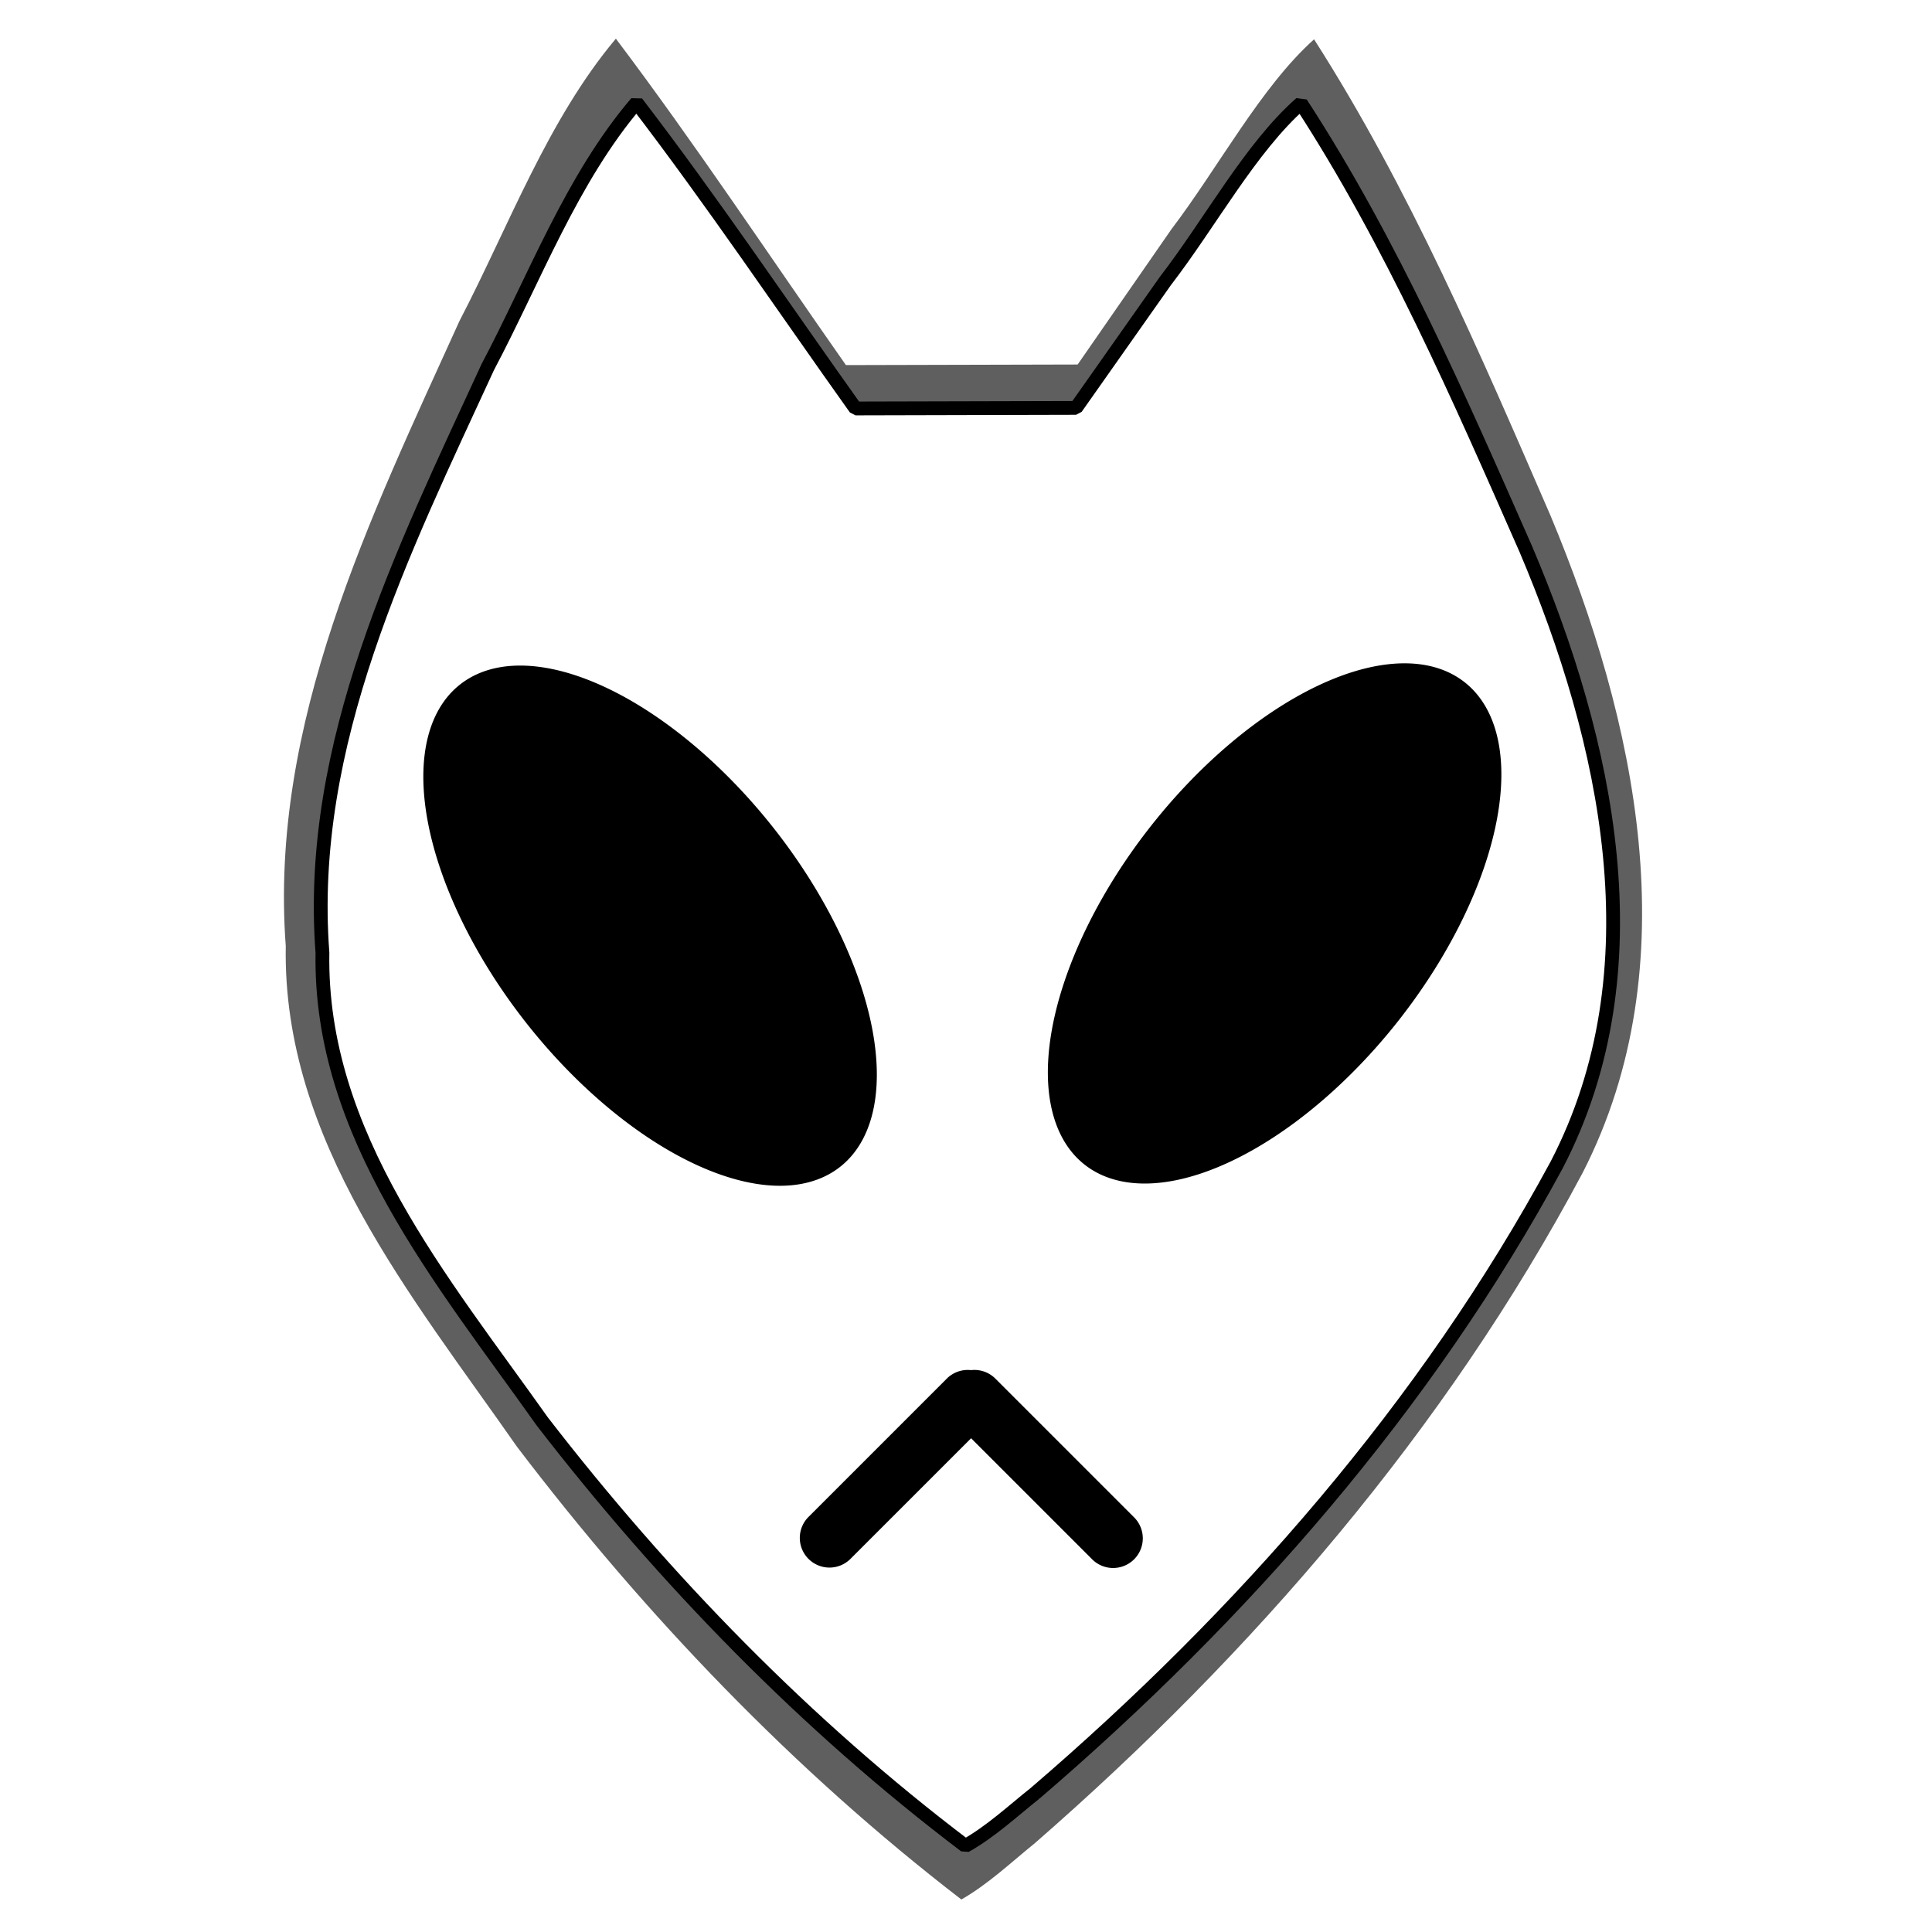
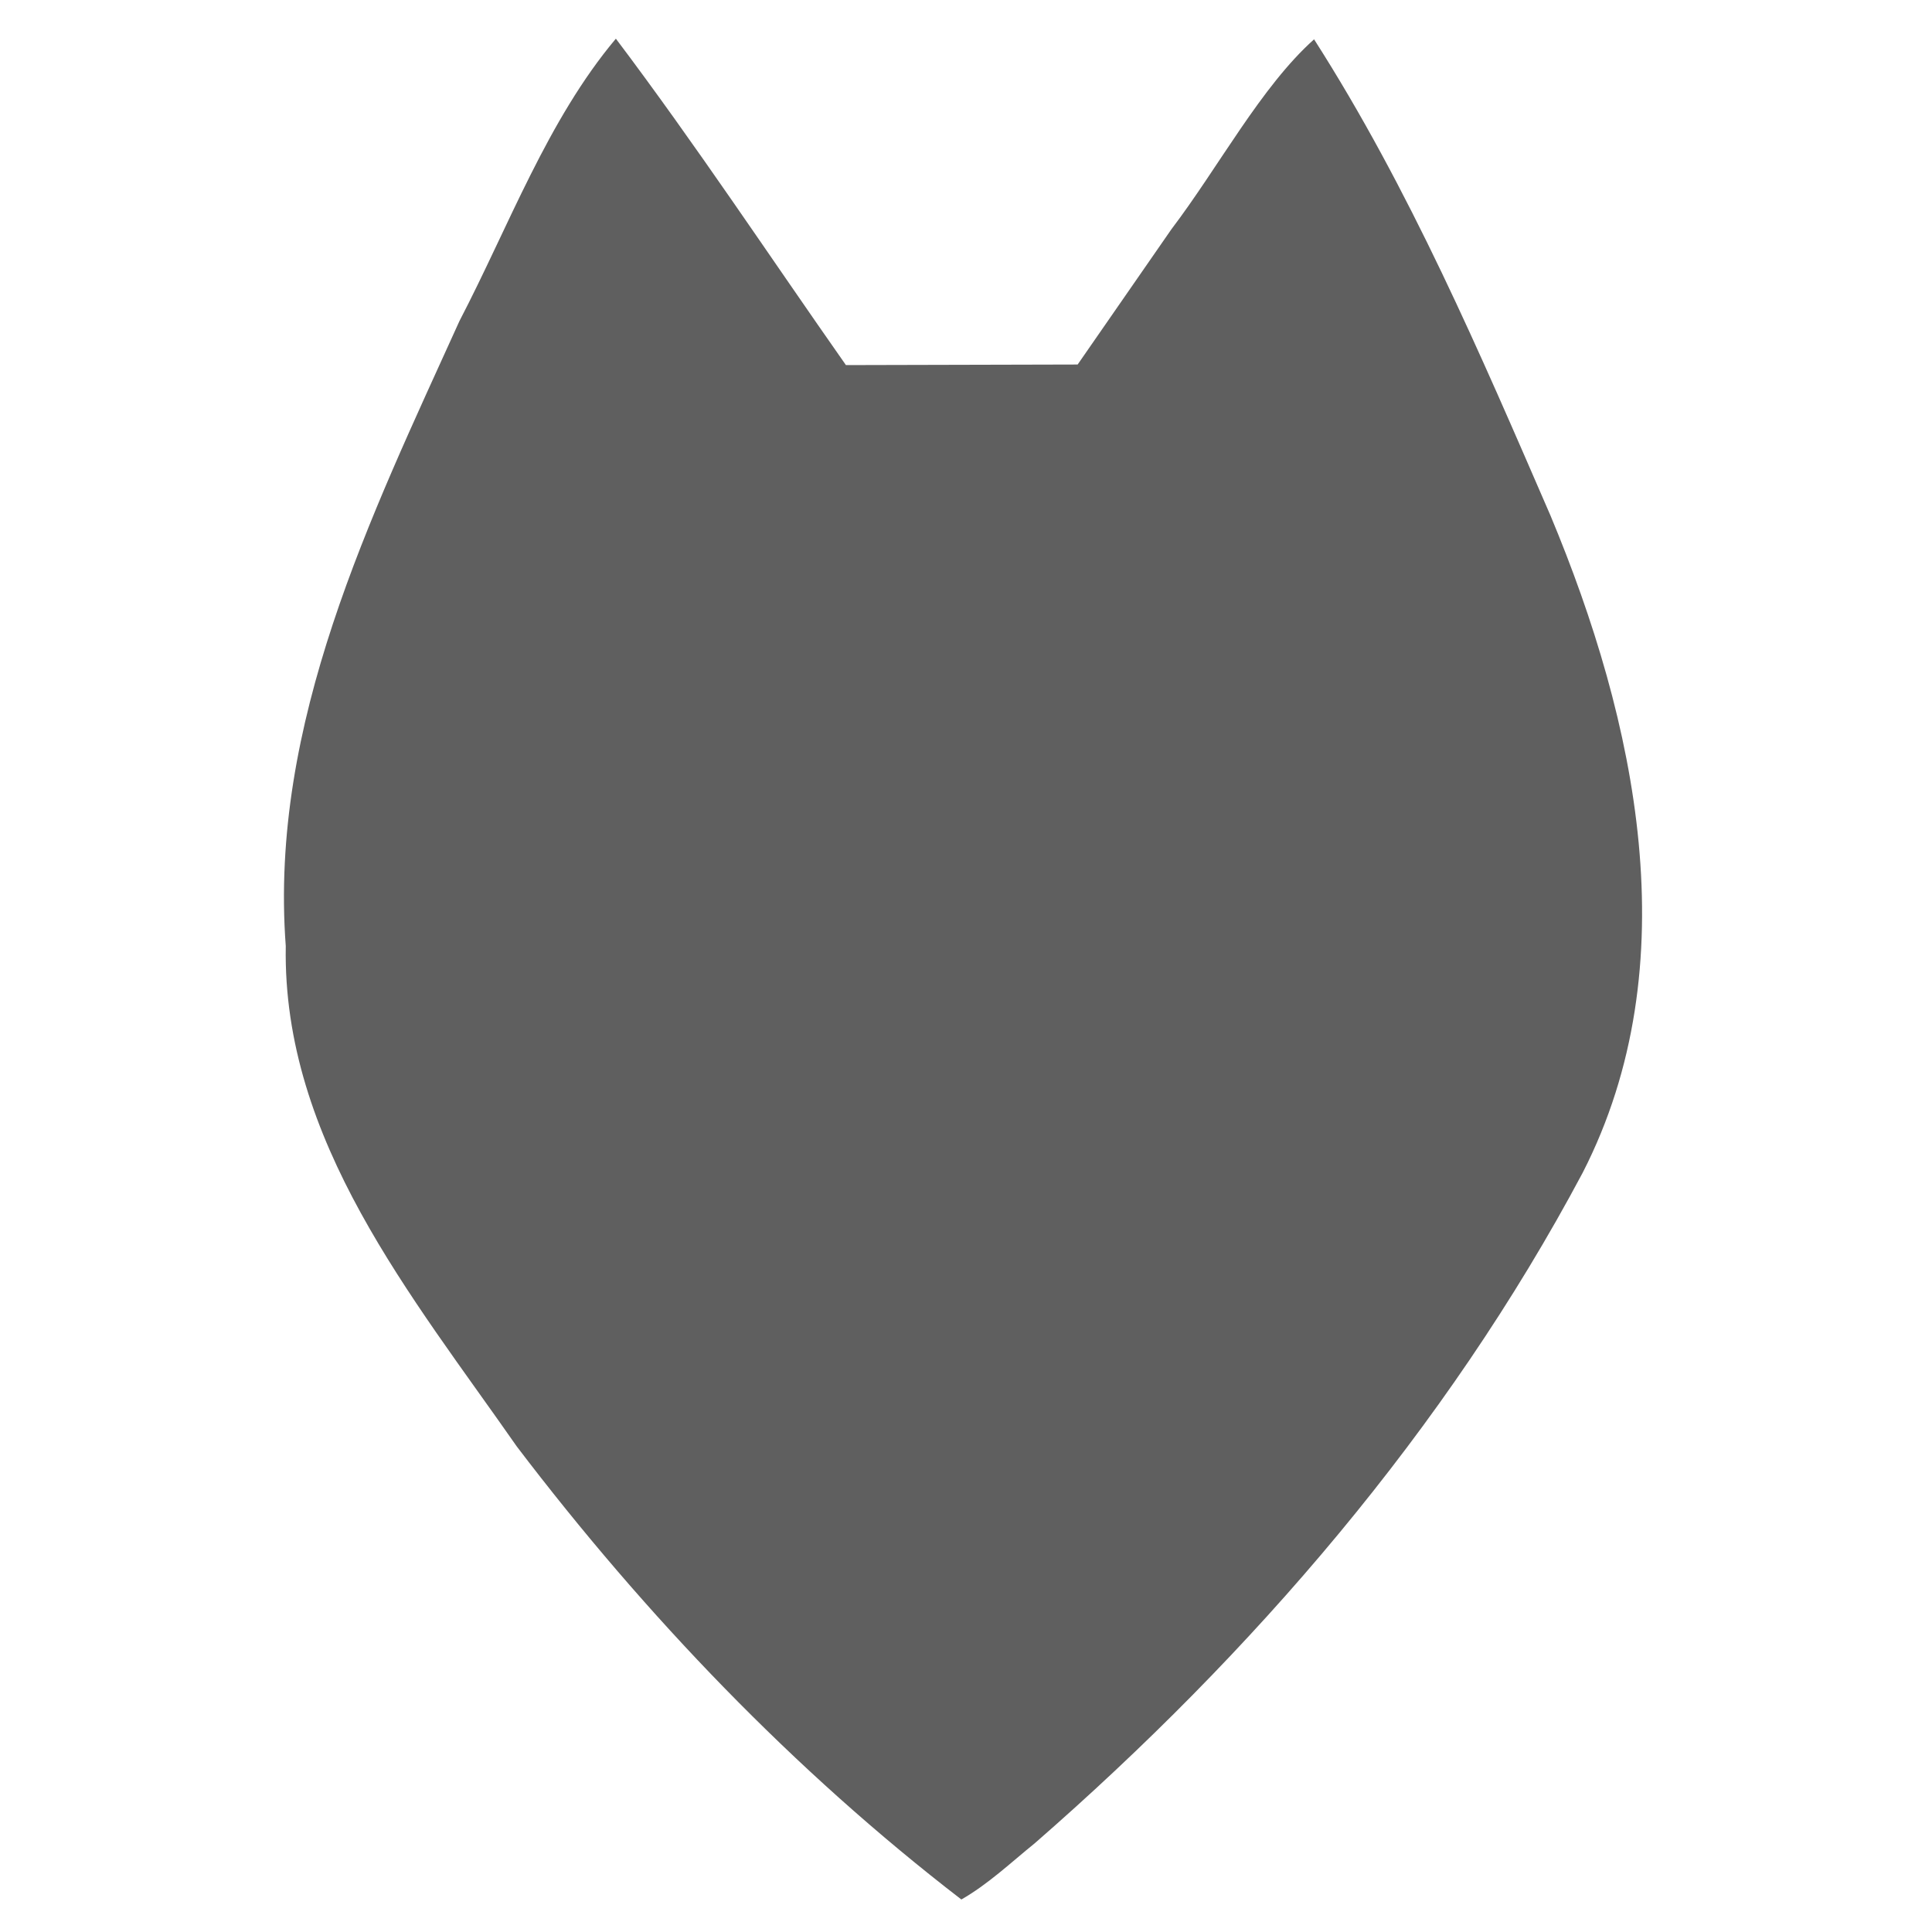
<svg xmlns="http://www.w3.org/2000/svg" id="svg2985" width="140" height="140" version="1.1" viewBox="0 0 140 140">
  <defs id="defs2989">
    <linearGradient id="linearGradient5560">
      <stop id="stop5562" offset="0" style="stop-color:#fff;stop-opacity:.863" />
    </linearGradient>
    <linearGradient id="linearGradient4321">
      <stop id="stop4323" offset="0" style="stop-color:#000;stop-opacity:1" />
    </linearGradient>
    <linearGradient id="linearGradient5467">
      <stop id="stop5469" offset="0" style="stop-color:#000;stop-opacity:1" />
    </linearGradient>
    <linearGradient id="linearGradient5439">
      <stop id="stop5441" offset="0" style="stop-color:#000;stop-opacity:1" />
    </linearGradient>
    <filter id="filter3359" style="color-interpolation-filters:sRGB">
      <feFlood id="feFlood3361" flood-color="#000" flood-opacity="1" result="flood" />
      <feComposite id="feComposite3363" in="flood" in2="SourceGraphic" operator="in" result="composite" />
      <feGaussianBlur id="feGaussianBlur3365" stdDeviation="2.51" />
    </filter>
  </defs>
  <path id="path3051" d="M160.777 242.112c-3.128 2.483-6.117 5.278-9.615 7.236-21.927-16.567-41.422-36.557-58.257-58.308-13.68-19.277-30.722-39.374-30.272-64.4-2.186-28.71 11.084-55.15 22.76-80.457 6.474-12.213 11.545-25.876 20.496-36.341 10.497 13.673 20.127 27.99 30.146 42.014l30.364-.074 12.297-17.424c6.183-7.994 11.727-18.322 18.683-24.432 12.5 19.187 21.742 40.377 30.977 61.291 11.215 26.37 18.197 57.77 4.225 84.582-17.926 33.102-43.288 61.906-71.804 86.313z" style="fill:#000;fill-opacity:.627;stroke:none;filter:url(#filter3359)" transform="matrix(.553 0 0 .563 -13.928 -2.739)" />
-   <path id="path3051-4" d="M75.013 129.943c-1.646 1.31-3.22 2.784-5.06 3.816-11.539-8.738-21.797-19.281-30.657-30.753C32.098 92.838 23.13 82.24 23.366 69.04c-1.15-15.142 5.833-29.087 11.977-42.435 3.407-6.442 6.076-13.648 10.786-19.167 5.524 7.211 10.592 14.762 15.864 22.16l15.978-.04 6.472-9.19c3.253-4.216 6.17-9.663 9.83-12.886 6.579 10.12 11.442 21.296 16.302 32.327 5.902 13.908 9.576 30.47 2.224 44.61-9.434 17.46-22.78 32.652-37.786 45.525z" style="fill:#fff;fill-opacity:1;stroke:#000;stroke-width:1;stroke-linecap:square;stroke-linejoin:bevel;stroke-opacity:1" />
-   <path id="path5804" d="M37.914 73.844A22.25 11.41 51.756 0 0 60.726 84.67a22.25 11.41 51.756 0 0-4.425-24.357 22.25 11.41 51.756 0 0-22.812-10.827 22.25 11.41 51.756 0 0 4.425 24.357Z" style="fill:#000;fill-opacity:1;fill-rule:evenodd;stroke:none" />
-   <path id="path5804-59" d="M101.557 73.68a11.41 22.25 38.244 0 1-22.813 10.828A11.41 22.25 38.244 0 1 83.17 60.15a11.41 22.25 38.244 0 1 22.812-10.828 11.41 22.25 38.244 0 1-4.425 24.357Z" style="fill:#000;fill-opacity:1;fill-rule:evenodd;stroke:none" />
-   <path id="path4088" d="M70.61 99.27a2.15 2.15 0 0 1 1.54.652l9.99 9.99a2.15 2.15 0 1 1-3.038 3.041l-8.733-8.732-8.732 8.732a2.15 2.15 0 1 1-3.041-3.04l9.99-9.991a2.15 2.15 0 0 1 1.478-.65 2.15 2.15 0 0 1 .301.013 2.15 2.15 0 0 1 .244-.015z" style="fill:#000;fill-opacity:1;fill-rule:evenodd;stroke:none" />
</svg>